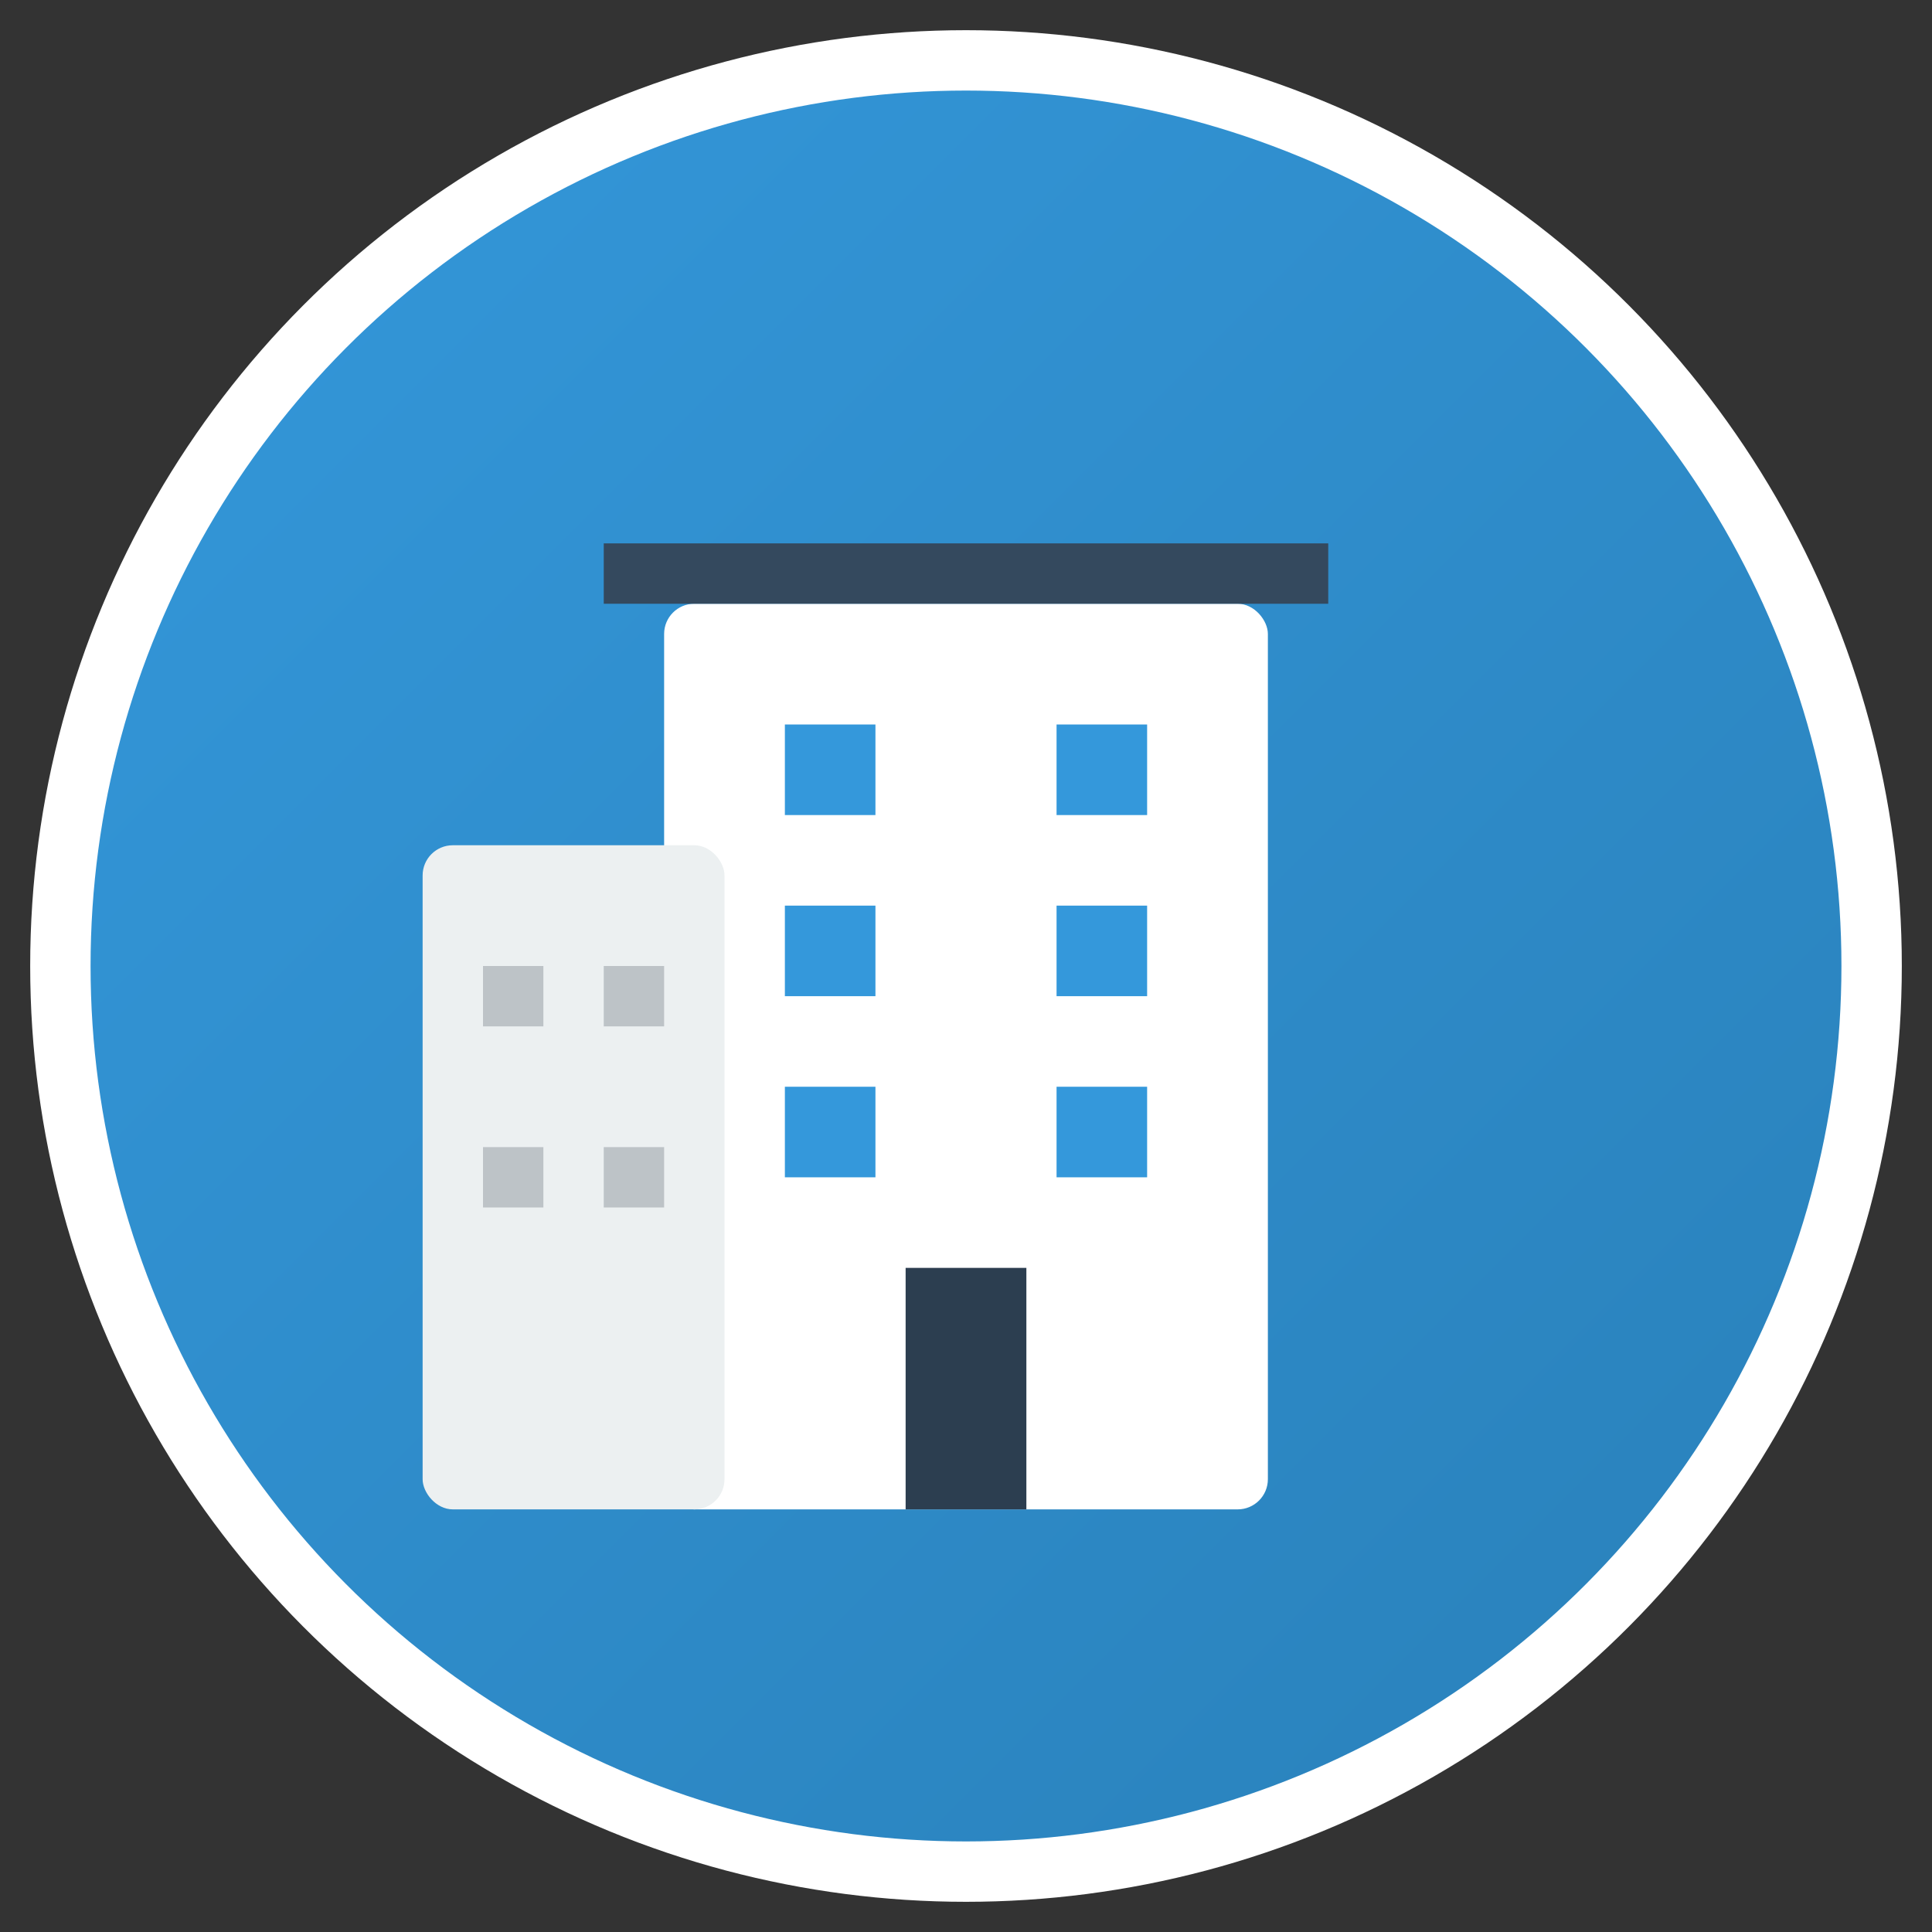
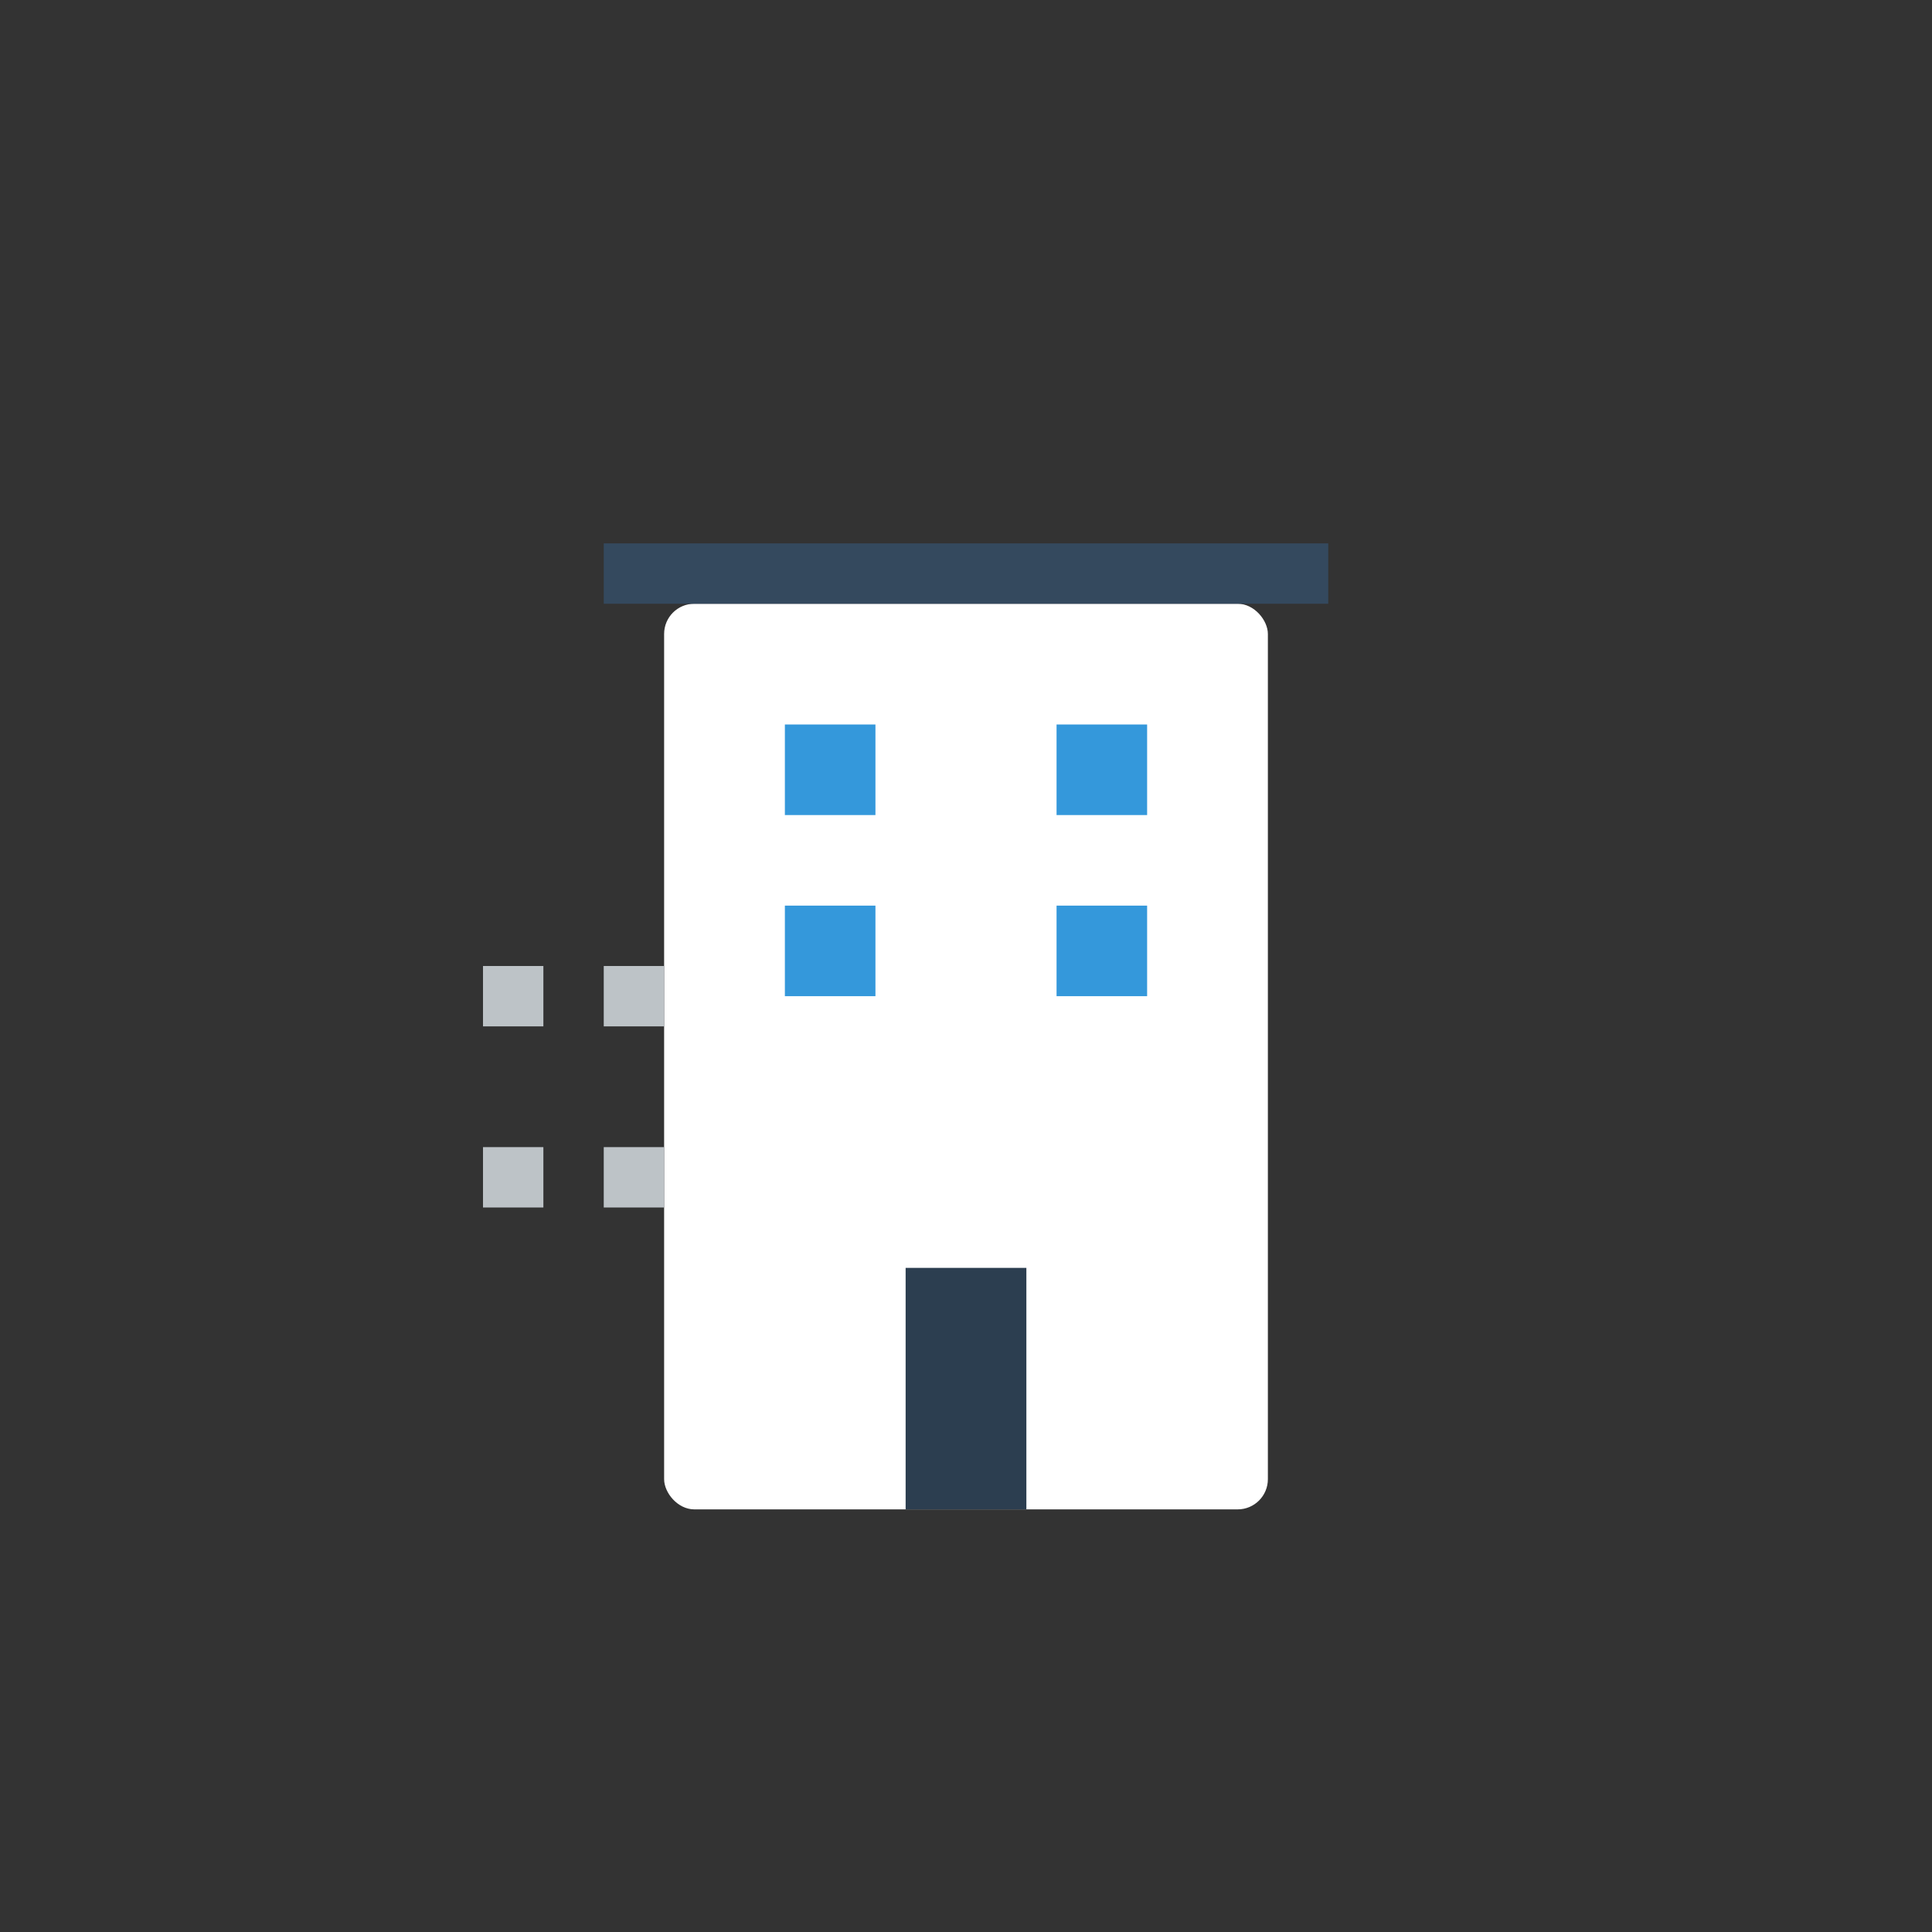
<svg xmlns="http://www.w3.org/2000/svg" viewBox="0 0 64 64" width="64" height="64">
  <rect x="0" y="0" width="64" height="64" fill="#333333" stroke="none" />
  <defs>
    <linearGradient id="buildingGrad" x1="0%" y1="0%" x2="100%" y2="100%">
      <stop offset="0%" style="stop-color:#3498db;stop-opacity:1" />
      <stop offset="100%" style="stop-color:#2980b9;stop-opacity:1" />
    </linearGradient>
  </defs>
-   <circle cx="32" cy="32" r="30" fill="url(#buildingGrad)" stroke="#fff" stroke-width="2" />
  <rect x="22" y="20" width="20" height="30" fill="#fff" rx="1" />
  <rect x="26" y="24" width="3" height="3" fill="#3498db" />
  <rect x="35" y="24" width="3" height="3" fill="#3498db" />
  <rect x="26" y="30" width="3" height="3" fill="#3498db" />
  <rect x="35" y="30" width="3" height="3" fill="#3498db" />
-   <rect x="26" y="36" width="3" height="3" fill="#3498db" />
-   <rect x="35" y="36" width="3" height="3" fill="#3498db" />
-   <rect x="14" y="28" width="10" height="22" fill="#ecf0f1" rx="1" />
  <rect x="16" y="32" width="2" height="2" fill="#bdc3c7" />
  <rect x="20" y="32" width="2" height="2" fill="#bdc3c7" />
  <rect x="16" y="38" width="2" height="2" fill="#bdc3c7" />
  <rect x="20" y="38" width="2" height="2" fill="#bdc3c7" />
  <rect x="30" y="42" width="4" height="8" fill="#2c3e50" />
  <rect x="20" y="18" width="24" height="2" fill="#34495e" />
</svg>